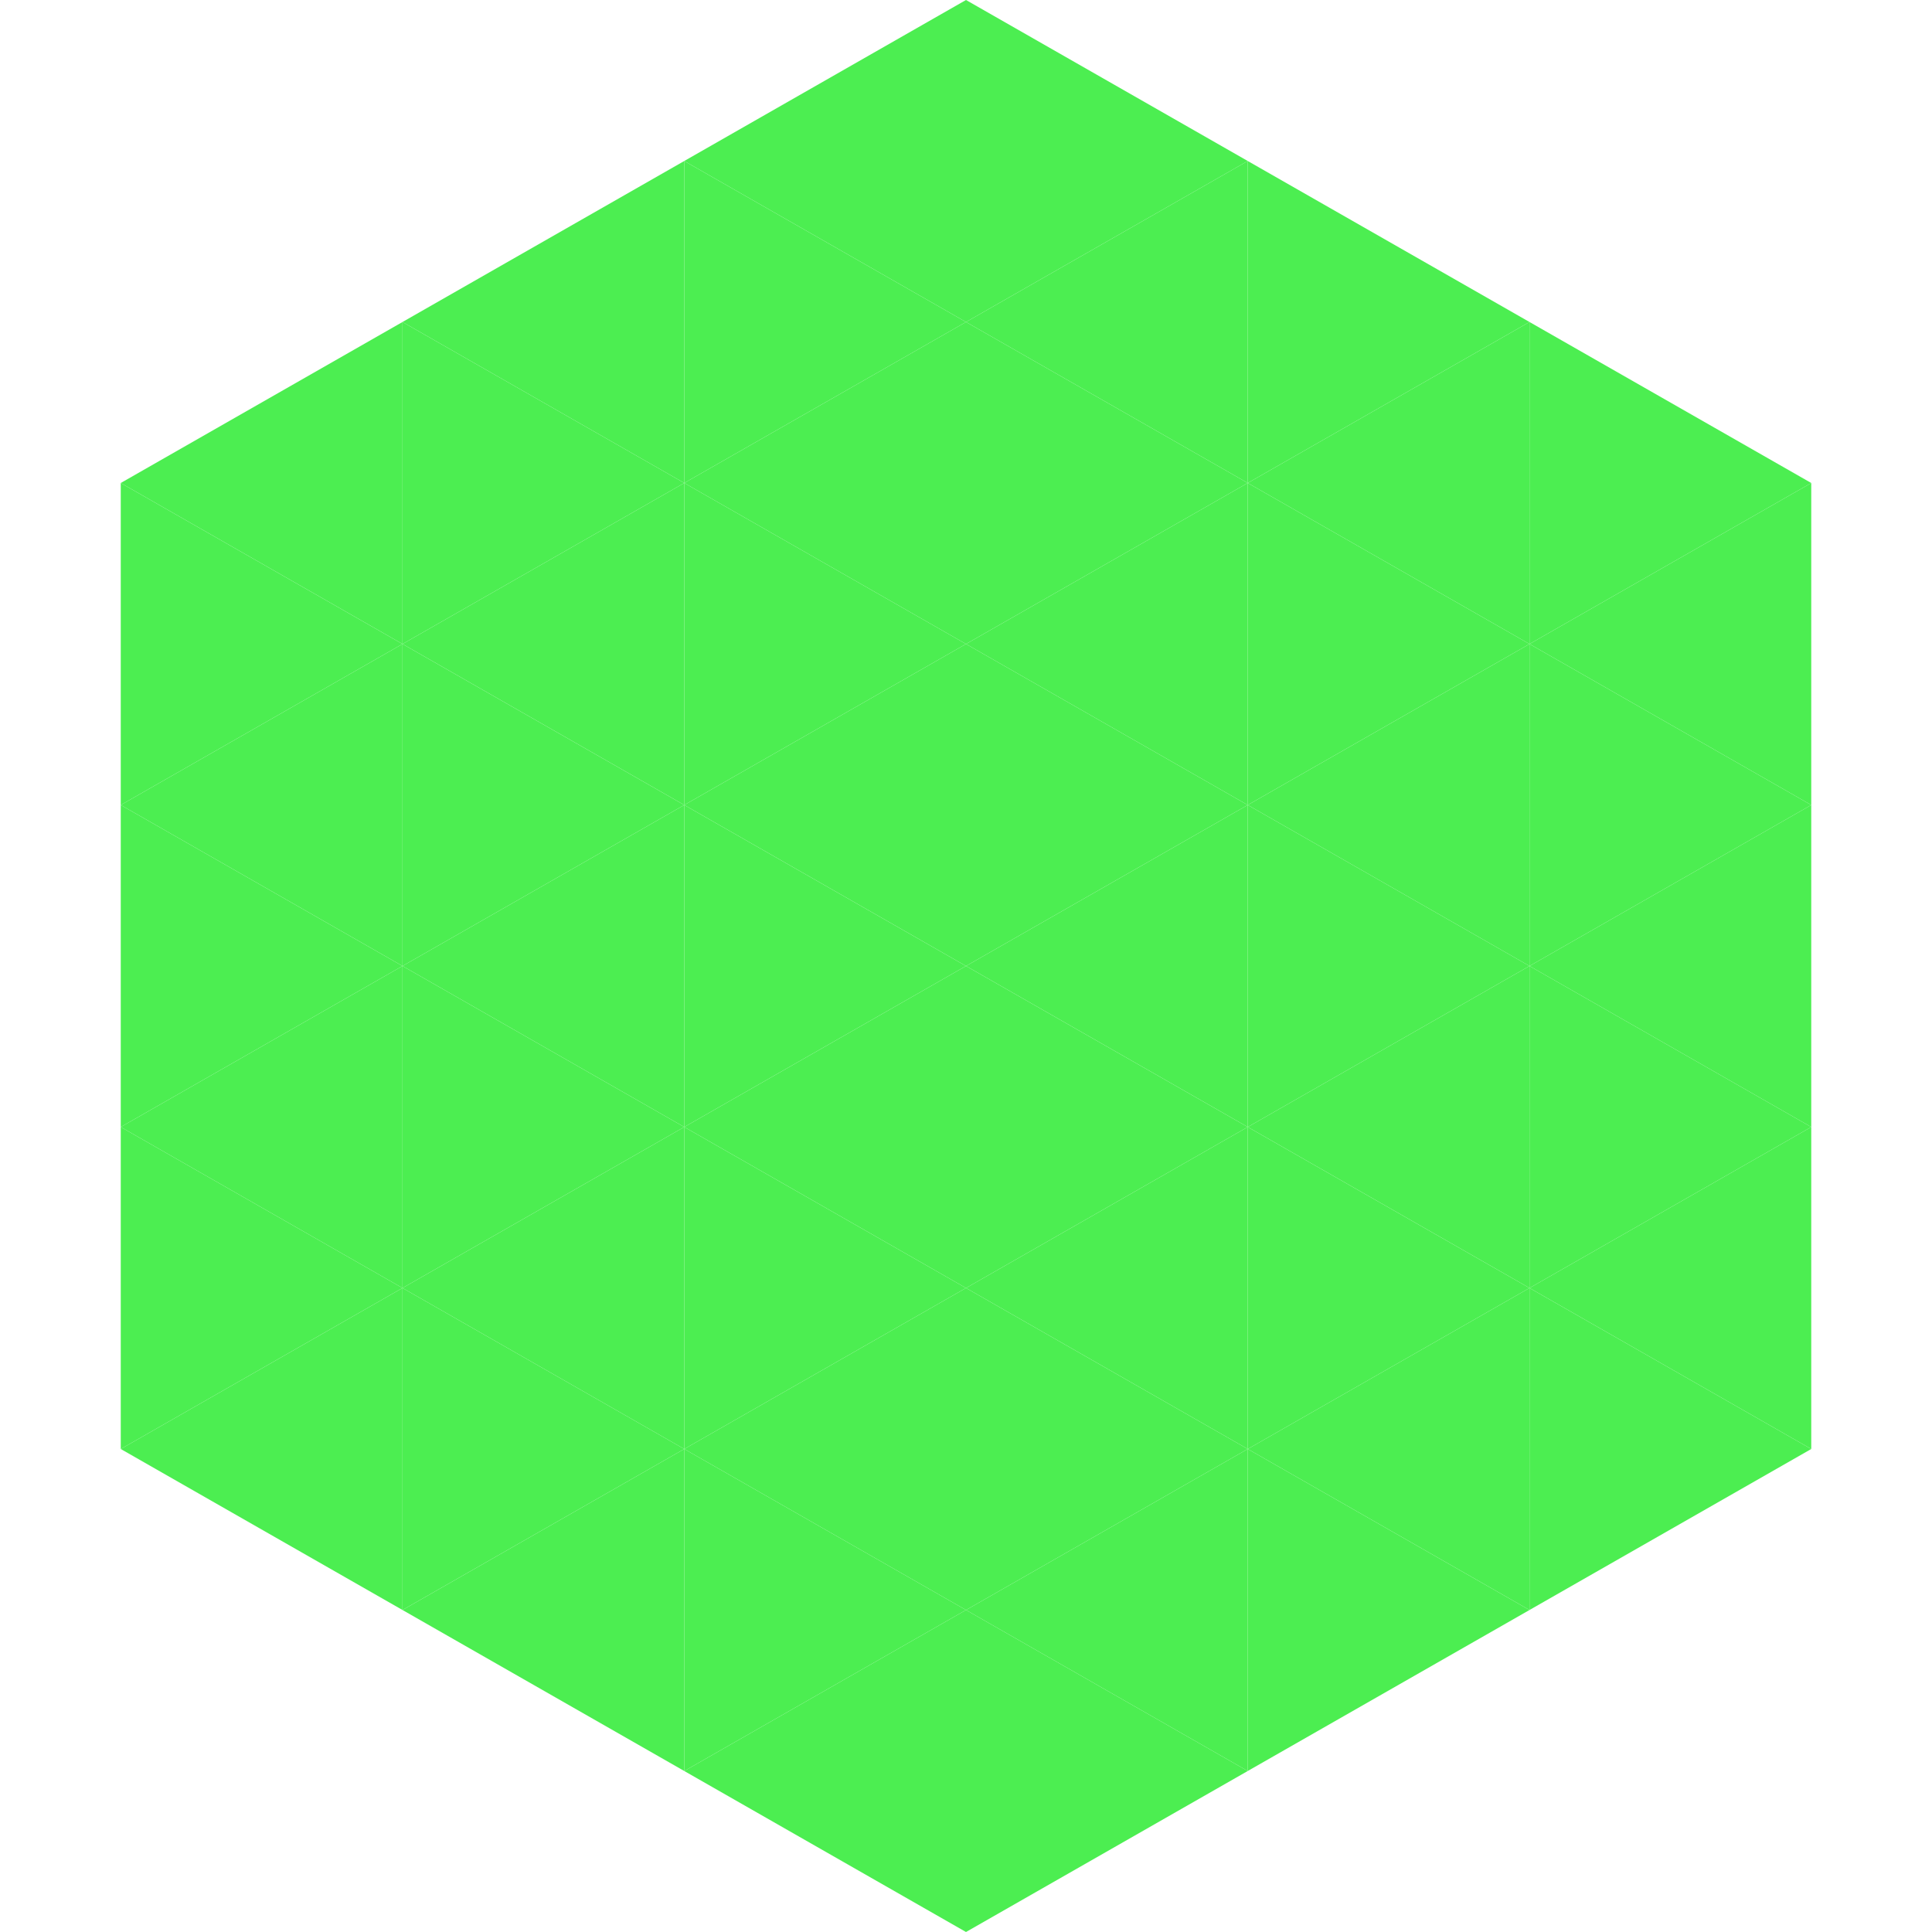
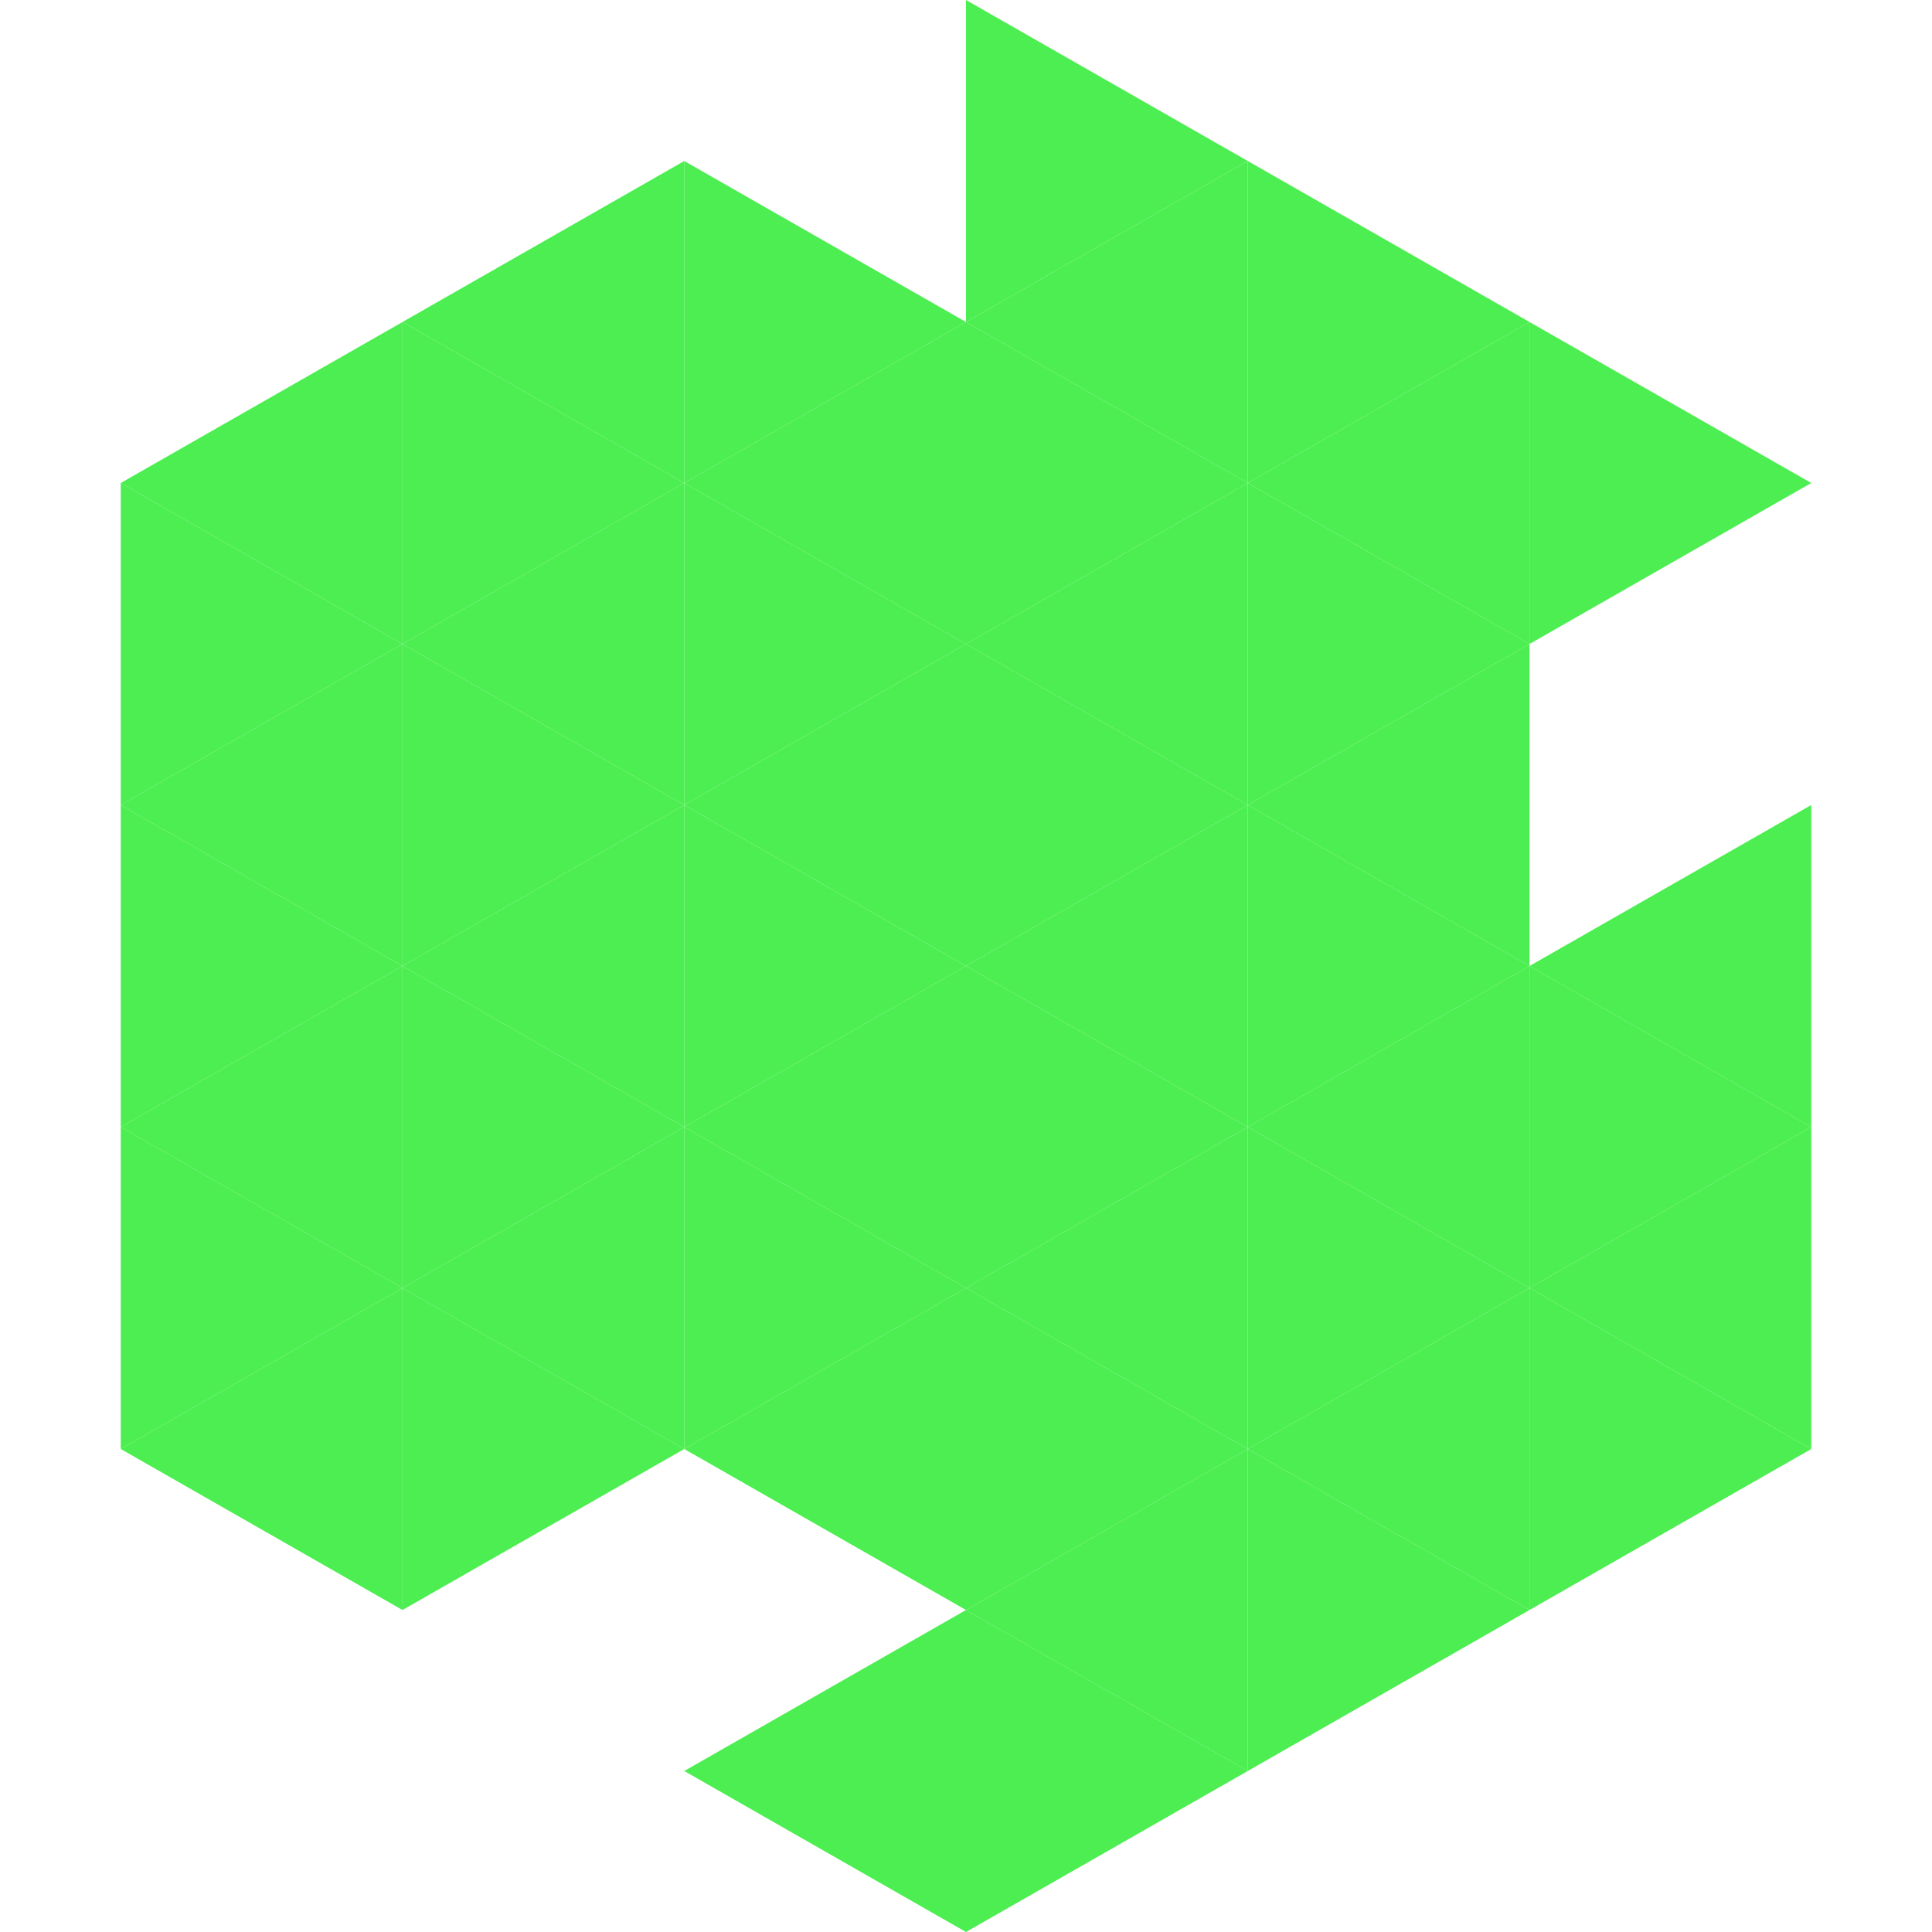
<svg xmlns="http://www.w3.org/2000/svg" width="240" height="240">
  <polygon points="50,40 15,60 50,80" style="fill:rgb(76,238,81)" />
  <polygon points="190,40 225,60 190,80" style="fill:rgb(76,238,81)" />
  <polygon points="15,60 50,80 15,100" style="fill:rgb(76,238,81)" />
-   <polygon points="225,60 190,80 225,100" style="fill:rgb(76,238,81)" />
  <polygon points="50,80 15,100 50,120" style="fill:rgb(76,238,81)" />
-   <polygon points="190,80 225,100 190,120" style="fill:rgb(76,238,81)" />
  <polygon points="15,100 50,120 15,140" style="fill:rgb(76,238,81)" />
  <polygon points="225,100 190,120 225,140" style="fill:rgb(76,238,81)" />
  <polygon points="50,120 15,140 50,160" style="fill:rgb(76,238,81)" />
  <polygon points="190,120 225,140 190,160" style="fill:rgb(76,238,81)" />
  <polygon points="15,140 50,160 15,180" style="fill:rgb(76,238,81)" />
  <polygon points="225,140 190,160 225,180" style="fill:rgb(76,238,81)" />
  <polygon points="50,160 15,180 50,200" style="fill:rgb(76,238,81)" />
  <polygon points="190,160 225,180 190,200" style="fill:rgb(76,238,81)" />
  <polygon points="15,180 50,200 15,220" style="fill:rgb(255,255,255); fill-opacity:0" />
  <polygon points="225,180 190,200 225,220" style="fill:rgb(255,255,255); fill-opacity:0" />
  <polygon points="50,0 85,20 50,40" style="fill:rgb(255,255,255); fill-opacity:0" />
  <polygon points="190,0 155,20 190,40" style="fill:rgb(255,255,255); fill-opacity:0" />
  <polygon points="85,20 50,40 85,60" style="fill:rgb(76,238,81)" />
  <polygon points="155,20 190,40 155,60" style="fill:rgb(76,238,81)" />
  <polygon points="50,40 85,60 50,80" style="fill:rgb(76,238,81)" />
  <polygon points="190,40 155,60 190,80" style="fill:rgb(76,238,81)" />
  <polygon points="85,60 50,80 85,100" style="fill:rgb(76,238,81)" />
  <polygon points="155,60 190,80 155,100" style="fill:rgb(76,238,81)" />
  <polygon points="50,80 85,100 50,120" style="fill:rgb(76,238,81)" />
  <polygon points="190,80 155,100 190,120" style="fill:rgb(76,238,81)" />
  <polygon points="85,100 50,120 85,140" style="fill:rgb(76,238,81)" />
  <polygon points="155,100 190,120 155,140" style="fill:rgb(76,238,81)" />
  <polygon points="50,120 85,140 50,160" style="fill:rgb(76,238,81)" />
  <polygon points="190,120 155,140 190,160" style="fill:rgb(76,238,81)" />
  <polygon points="85,140 50,160 85,180" style="fill:rgb(76,238,81)" />
  <polygon points="155,140 190,160 155,180" style="fill:rgb(76,238,81)" />
  <polygon points="50,160 85,180 50,200" style="fill:rgb(76,238,81)" />
  <polygon points="190,160 155,180 190,200" style="fill:rgb(76,238,81)" />
-   <polygon points="85,180 50,200 85,220" style="fill:rgb(76,238,81)" />
  <polygon points="155,180 190,200 155,220" style="fill:rgb(76,238,81)" />
-   <polygon points="120,0 85,20 120,40" style="fill:rgb(76,238,81)" />
  <polygon points="120,0 155,20 120,40" style="fill:rgb(76,238,81)" />
  <polygon points="85,20 120,40 85,60" style="fill:rgb(76,238,81)" />
  <polygon points="155,20 120,40 155,60" style="fill:rgb(76,238,81)" />
  <polygon points="120,40 85,60 120,80" style="fill:rgb(76,238,81)" />
  <polygon points="120,40 155,60 120,80" style="fill:rgb(76,238,81)" />
  <polygon points="85,60 120,80 85,100" style="fill:rgb(76,238,81)" />
  <polygon points="155,60 120,80 155,100" style="fill:rgb(76,238,81)" />
  <polygon points="120,80 85,100 120,120" style="fill:rgb(76,238,81)" />
  <polygon points="120,80 155,100 120,120" style="fill:rgb(76,238,81)" />
  <polygon points="85,100 120,120 85,140" style="fill:rgb(76,238,81)" />
  <polygon points="155,100 120,120 155,140" style="fill:rgb(76,238,81)" />
  <polygon points="120,120 85,140 120,160" style="fill:rgb(76,238,81)" />
  <polygon points="120,120 155,140 120,160" style="fill:rgb(76,238,81)" />
  <polygon points="85,140 120,160 85,180" style="fill:rgb(76,238,81)" />
  <polygon points="155,140 120,160 155,180" style="fill:rgb(76,238,81)" />
  <polygon points="120,160 85,180 120,200" style="fill:rgb(76,238,81)" />
  <polygon points="120,160 155,180 120,200" style="fill:rgb(76,238,81)" />
-   <polygon points="85,180 120,200 85,220" style="fill:rgb(76,238,81)" />
  <polygon points="155,180 120,200 155,220" style="fill:rgb(76,238,81)" />
  <polygon points="120,200 85,220 120,240" style="fill:rgb(76,238,81)" />
  <polygon points="120,200 155,220 120,240" style="fill:rgb(76,238,81)" />
  <polygon points="85,220 120,240 85,260" style="fill:rgb(255,255,255); fill-opacity:0" />
  <polygon points="155,220 120,240 155,260" style="fill:rgb(255,255,255); fill-opacity:0" />
</svg>